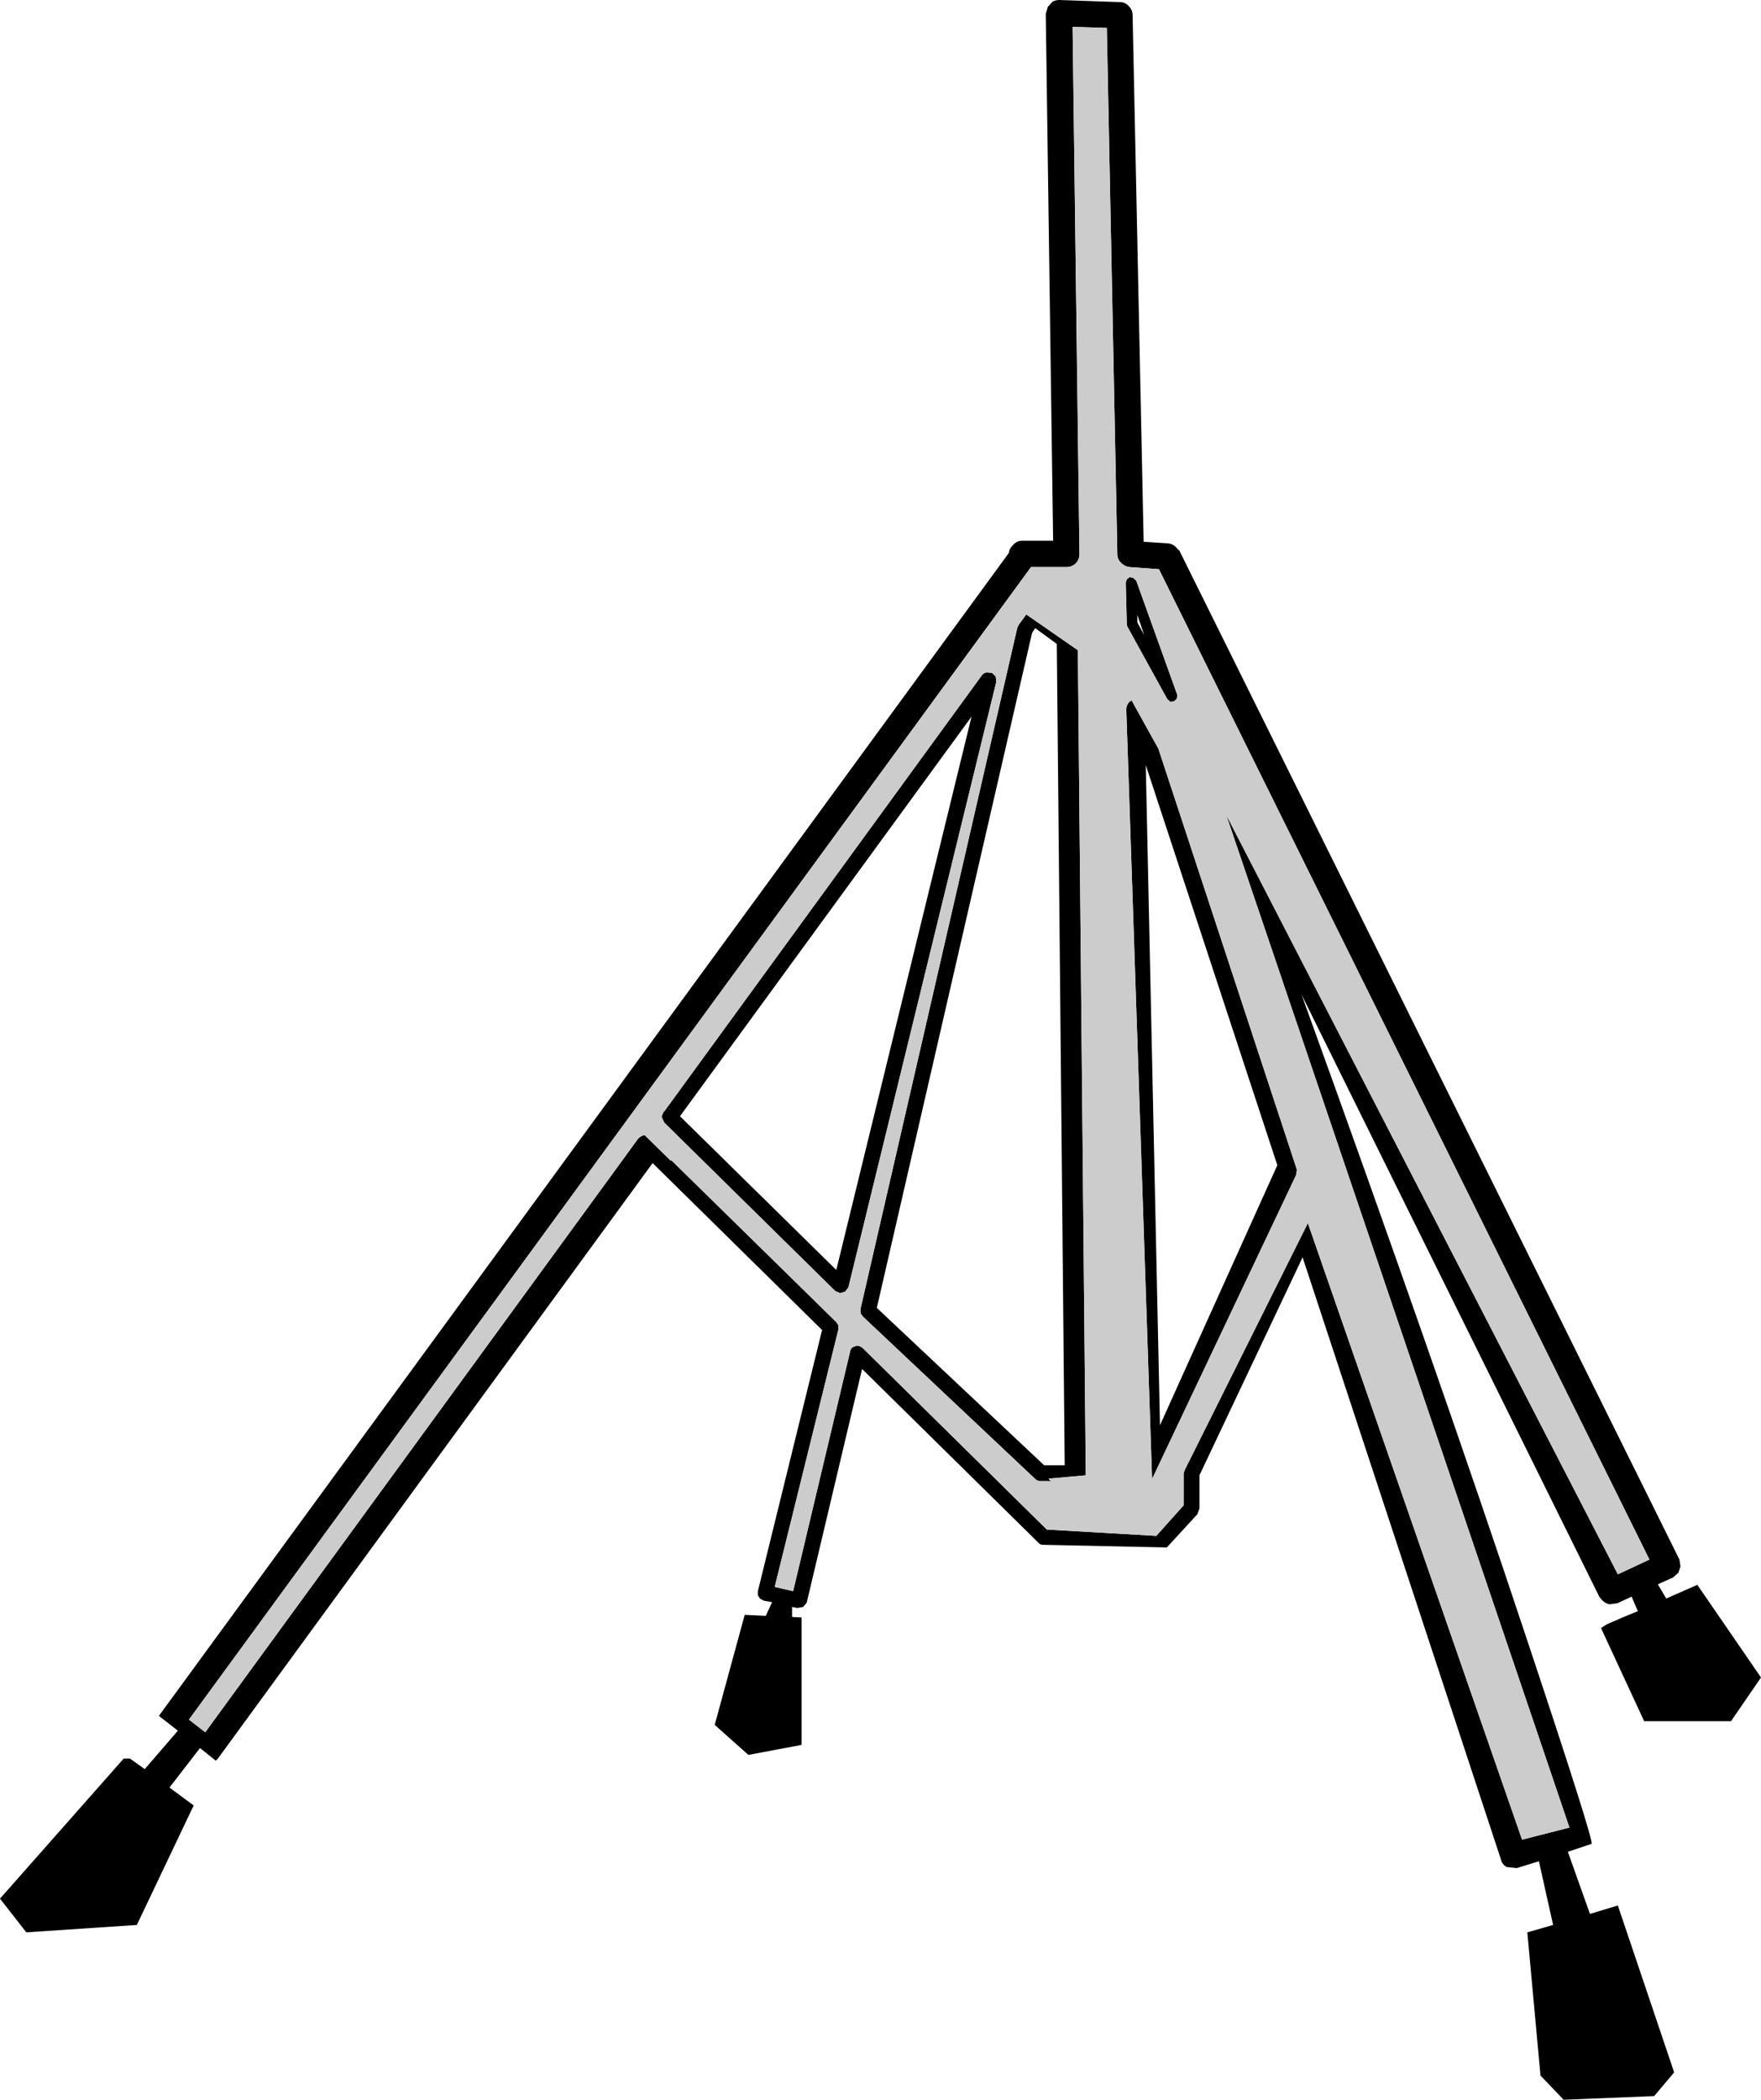
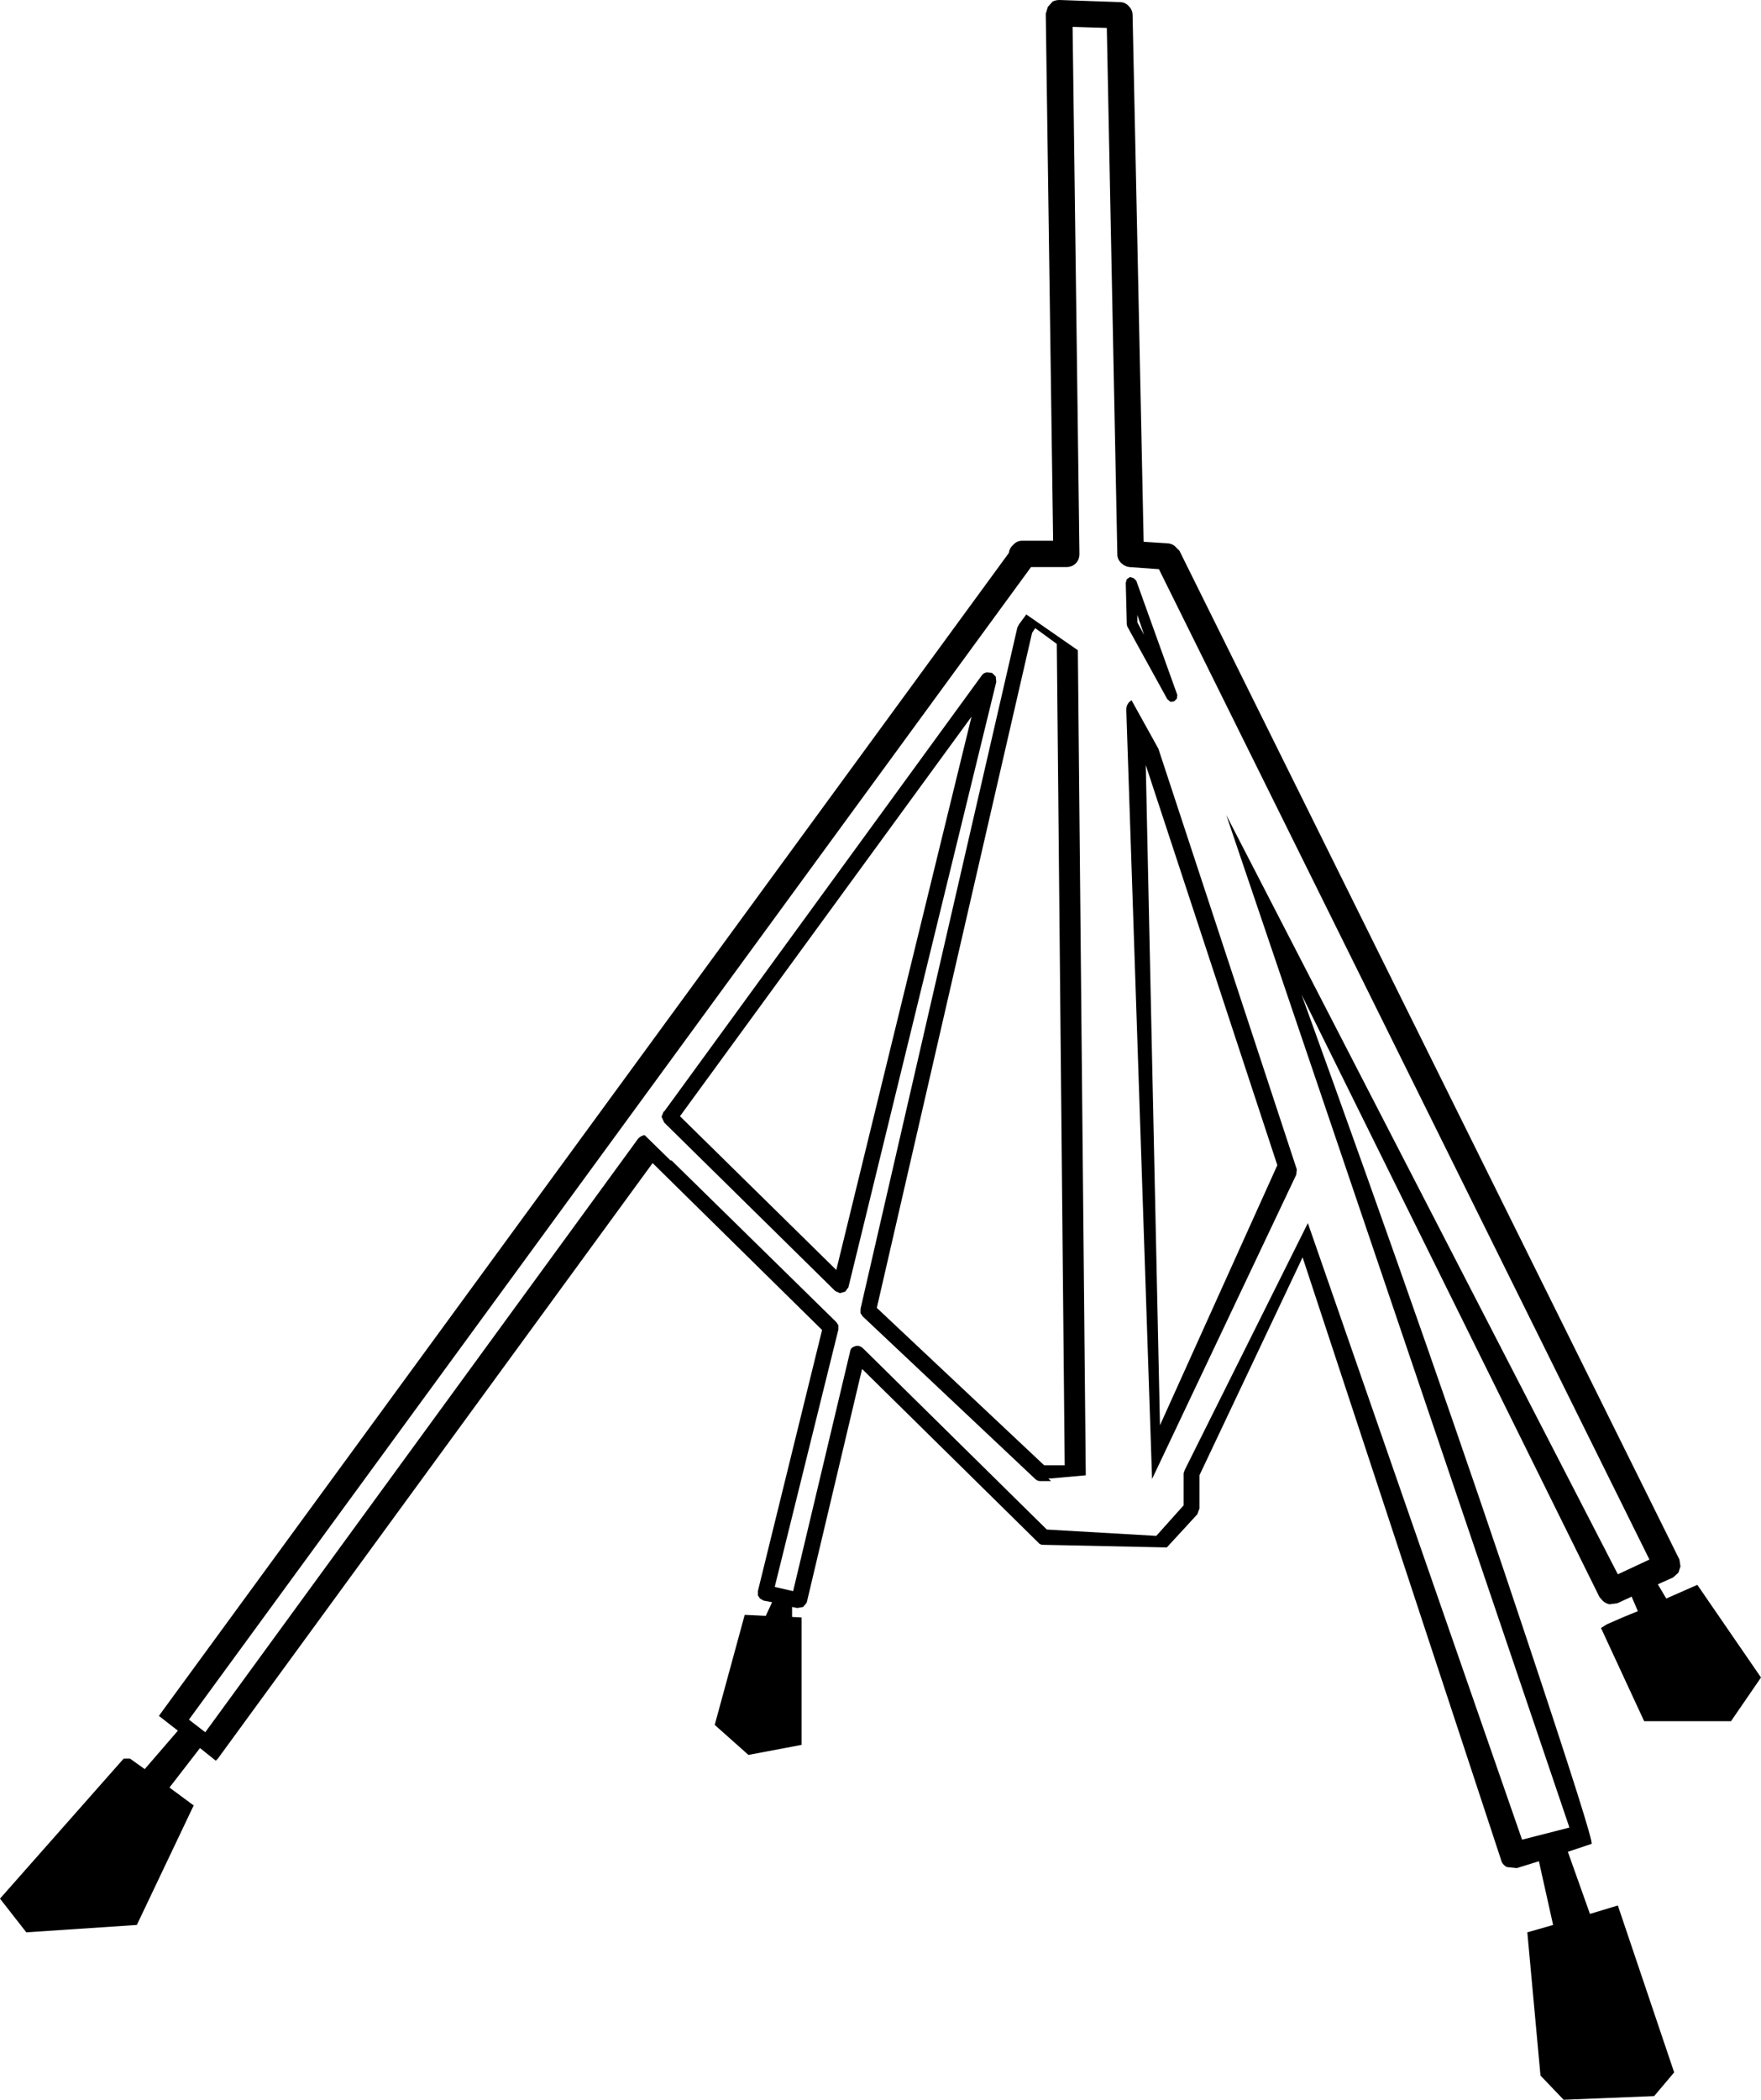
<svg xmlns="http://www.w3.org/2000/svg" height="199.4px" width="167.3px">
  <g transform="matrix(1.0, 0.0, 0.0, 1.0, 0.0, 0.0)">
    <path d="M111.2 66.65 L110.9 66.4 107.1 59.5 107.05 59.3 106.95 55.35 107.05 55.0 107.35 54.8 107.7 54.9 107.95 55.15 111.85 66.0 111.8 66.35 111.55 66.6 111.2 66.65 M111.6 51.85 L112.05 52.3 159.55 148.1 159.65 148.75 159.45 149.35 158.95 149.8 157.5 150.45 158.3 151.8 161.25 150.5 167.3 159.3 164.45 163.45 156.2 163.45 152.1 154.6 152.65 154.25 Q154.1 153.6 155.6 153.0 L155.0 151.6 154.95 151.65 153.65 152.25 152.9 152.35 Q152.5 152.25 152.25 152.0 L152.2 151.95 151.95 151.65 123.65 94.45 Q136.6 130.2 145.05 155.65 151.5 175.0 151.2 175.1 L148.95 175.85 151.05 181.75 153.7 180.95 159.05 196.8 157.15 199.05 148.55 199.4 146.35 197.1 145.1 183.5 147.55 182.8 146.2 176.75 144.1 177.4 143.15 177.3 Q142.7 177.05 142.6 176.6 L123.75 119.4 113.95 140.1 113.95 143.25 113.75 143.8 110.85 146.95 99.1 146.7 Q98.8 146.7 98.65 146.5 L81.9 130.0 76.65 152.15 76.6 152.25 76.3 152.6 75.75 152.7 75.25 152.6 75.25 153.55 76.15 153.6 76.15 165.7 71.1 166.65 67.9 163.8 70.75 153.35 72.75 153.45 73.35 152.15 72.55 152.0 72.2 151.8 72.0 151.5 72.0 151.1 78.1 126.3 62.0 110.45 20.7 167.0 20.5 167.2 19.0 166.0 16.1 169.75 18.4 171.45 13.0 182.8 2.5 183.5 0.0 180.3 11.75 167.0 12.35 167.0 13.75 168.0 16.9 164.35 15.1 162.95 15.2 162.8 95.85 52.5 Q95.9 52.05 96.25 51.75 96.6 51.35 97.1 51.35 L100.05 51.35 99.35 1.3 99.55 0.65 100.0 0.15 Q100.3 0.0 100.65 0.0 L106.4 0.2 Q106.9 0.2 107.25 0.6 107.6 0.95 107.6 1.45 L108.65 51.45 111.0 51.6 Q111.35 51.65 111.6 51.85 M63.75 110.15 L79.45 125.55 79.65 125.85 79.65 126.25 73.6 150.7 75.35 151.1 80.75 128.4 Q80.8 128.05 81.0 127.95 81.25 127.8 81.5 127.8 81.8 127.85 82.0 128.05 L99.45 145.25 109.85 145.85 112.45 142.95 112.45 139.9 112.55 139.6 124.25 116.15 144.6 174.7 149.1 173.55 116.5 77.4 153.7 149.5 156.7 148.1 110.1 54.05 107.3 53.85 Q106.85 53.8 106.5 53.45 106.15 53.1 106.15 52.65 L105.15 2.65 101.9 2.55 102.55 52.6 Q102.55 53.15 102.2 53.5 101.85 53.85 101.3 53.85 L97.95 53.85 17.95 163.3 19.5 164.5 60.5 108.3 Q60.75 107.9 61.2 107.8 L61.25 107.8 63.7 110.2 63.75 110.25 63.75 110.15 M123.2 111.05 L123.15 111.55 109.45 140.45 107.0 67.4 Q107.0 66.95 107.3 66.65 L107.5 66.5 110.05 71.1 123.2 111.05 M98.35 59.65 L98.05 60.1 83.3 124.2 99.2 139.15 101.15 139.15 100.4 61.15 98.35 59.65 M108.7 60.3 L108.05 58.4 108.05 59.1 108.7 60.3 M110.2 135.35 L121.35 110.65 108.85 72.65 110.2 135.35 M99.85 140.65 L98.85 140.65 Q98.55 140.65 98.35 140.45 L81.95 125.0 81.75 124.7 81.75 124.3 96.65 59.6 96.8 59.3 97.5 58.35 102.4 61.75 103.15 139.9 103.15 140.1 99.8 140.4 99.6 140.4 99.85 140.65 M63.55 105.3 L63.6 105.3 63.65 105.25 63.55 105.3 M93.3 64.1 Q93.45 63.9 93.75 63.85 L94.25 63.9 94.6 64.25 94.65 64.75 80.6 122.25 80.3 122.65 79.8 122.8 79.35 122.6 63.1 106.6 62.85 106.05 63.05 105.55 63.1 105.55 93.3 64.1 M79.45 120.6 L92.3 68.05 64.6 106.0 79.45 120.6" fill="#000000" fill-rule="evenodd" stroke="none" />
-     <path d="M111.2 66.65 L111.55 66.6 111.8 66.35 111.85 66.0 107.95 55.15 107.7 54.9 107.35 54.8 107.05 55.0 106.95 55.35 107.05 59.3 107.1 59.5 110.9 66.4 111.2 66.65 M123.2 111.05 L110.05 71.1 107.5 66.5 107.3 66.65 Q107.0 66.95 107.0 67.4 L109.45 140.45 123.15 111.55 123.2 111.05 M63.7 110.2 L61.25 107.8 61.2 107.8 Q60.75 107.9 60.5 108.3 L19.5 164.5 17.95 163.3 97.95 53.85 101.3 53.85 Q101.85 53.85 102.2 53.5 102.55 53.15 102.55 52.6 L101.9 2.55 105.15 2.65 106.15 52.65 Q106.15 53.1 106.5 53.45 106.85 53.8 107.3 53.85 L110.1 54.05 156.7 148.1 153.7 149.5 116.5 77.4 149.1 173.55 144.6 174.7 124.25 116.15 112.55 139.6 112.45 139.9 112.45 142.95 109.85 145.85 99.45 145.25 82.0 128.05 Q81.8 127.85 81.5 127.8 81.25 127.8 81.0 127.95 80.8 128.05 80.75 128.4 L75.35 151.1 73.6 150.7 79.65 126.25 79.65 125.85 79.45 125.55 63.75 110.15 63.7 110.2 M99.8 140.4 L103.15 140.1 103.15 139.9 102.4 61.75 97.5 58.35 96.8 59.3 96.65 59.6 81.75 124.3 81.75 124.7 81.95 125.0 98.35 140.45 Q98.55 140.65 98.85 140.65 L99.85 140.65 99.8 140.4 M93.3 64.1 L63.1 105.55 63.05 105.55 62.85 106.05 63.1 106.6 79.35 122.6 79.8 122.8 80.3 122.65 80.6 122.25 94.65 64.75 94.6 64.25 94.25 63.9 93.75 63.85 Q93.45 63.9 93.3 64.1 M63.55 105.3 L63.65 105.25 63.6 105.3 63.55 105.3" fill="#cccccc" fill-rule="evenodd" stroke="none" />
  </g>
</svg>